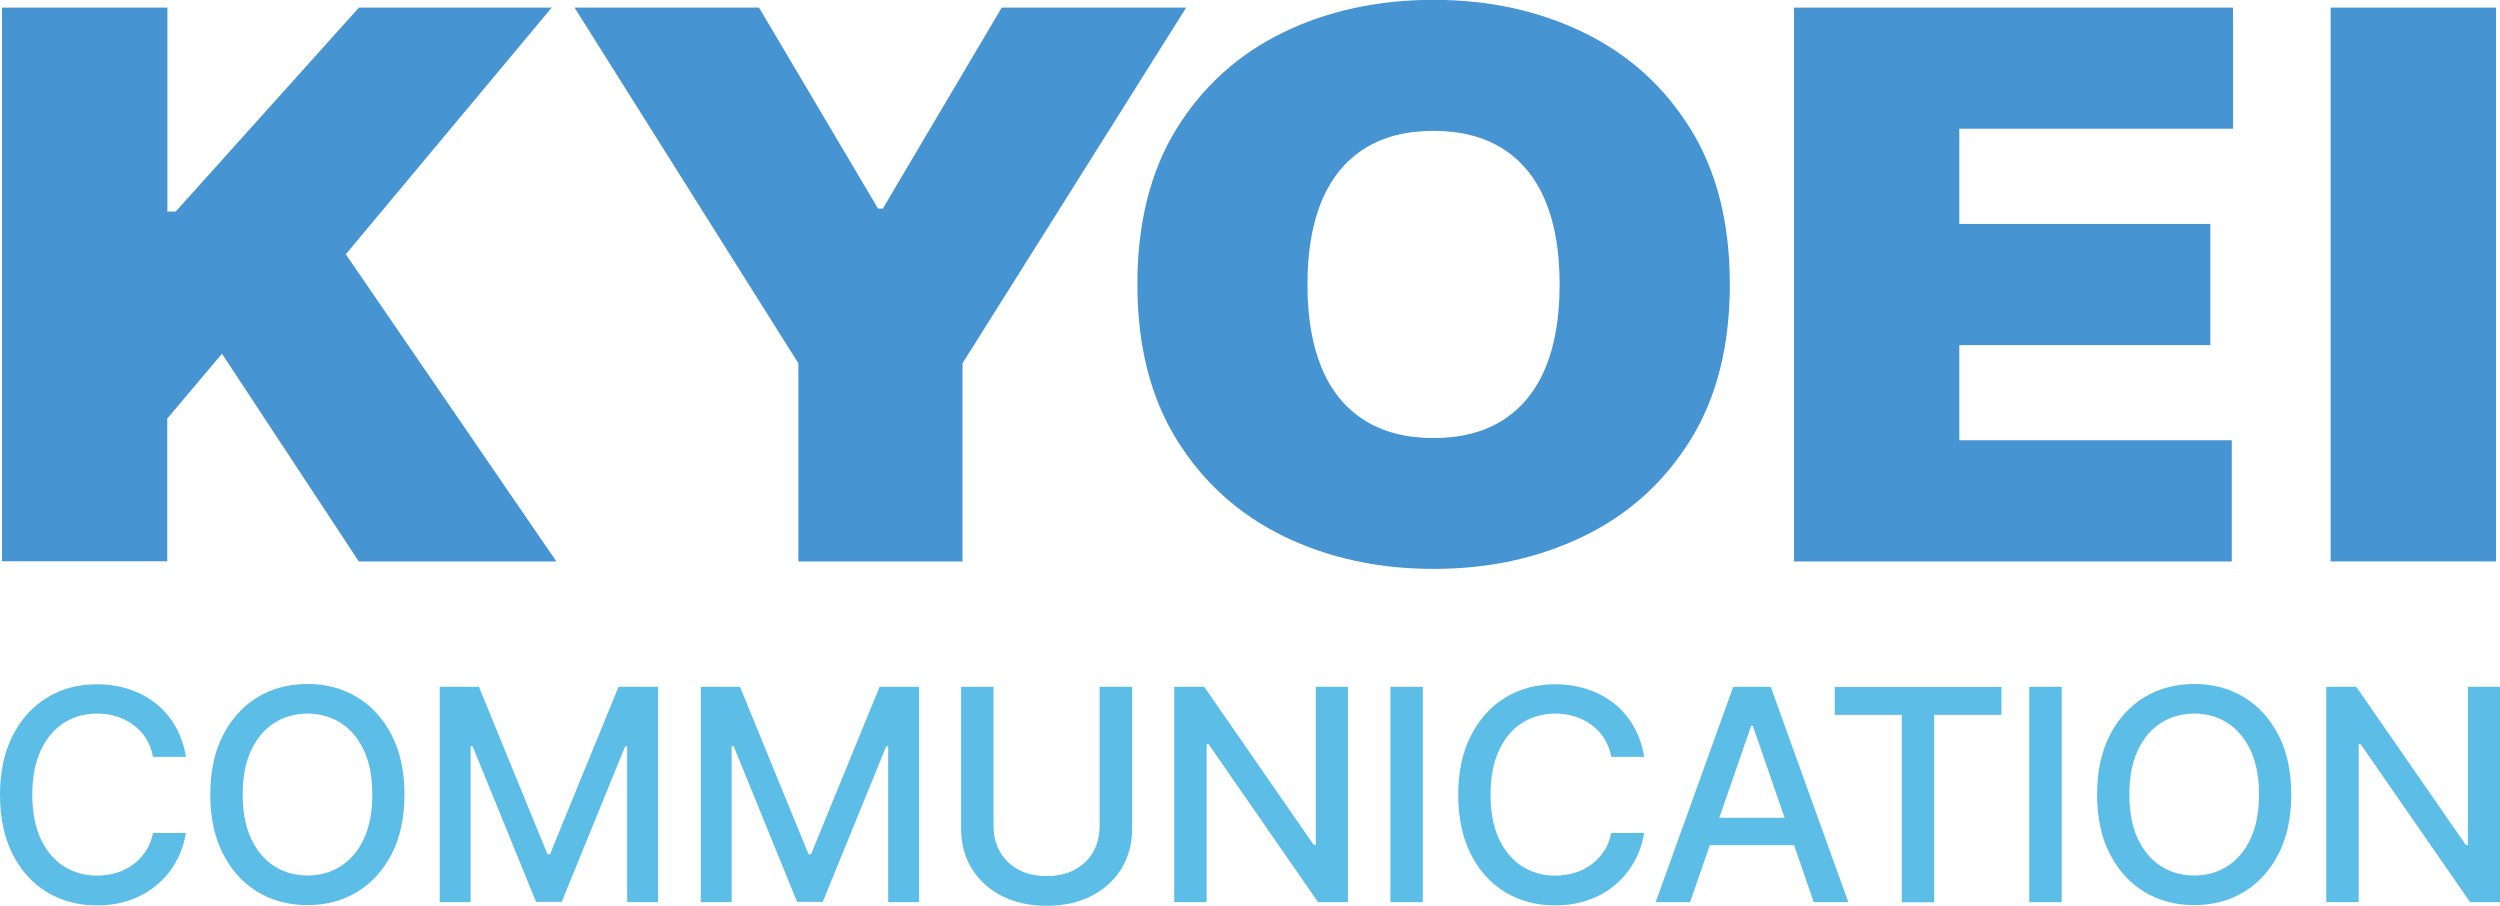
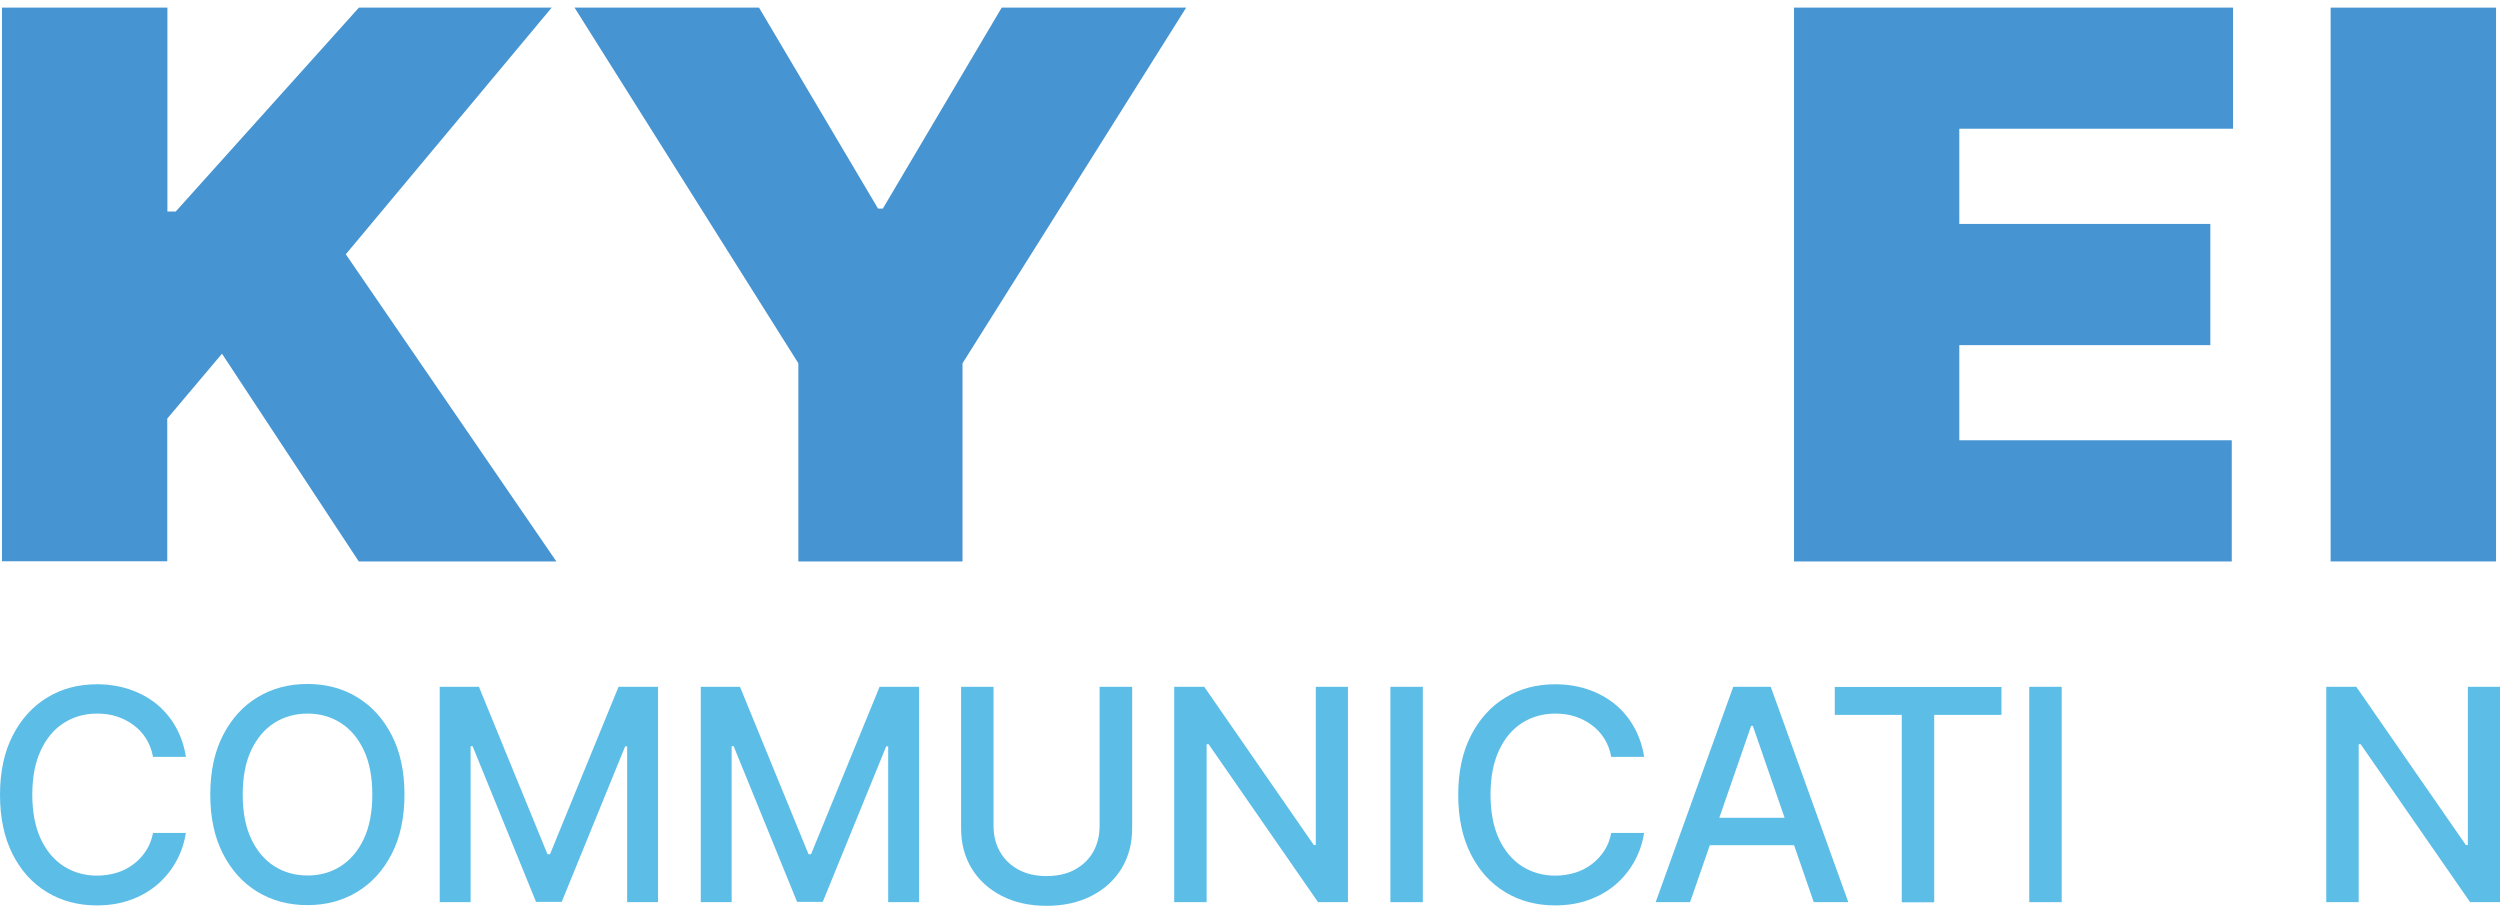
<svg xmlns="http://www.w3.org/2000/svg" id="uuid-e7a11694-0602-4d5d-bdaf-a4994c387290" width="177.27" height="64.23" viewBox="0 0 177.27 64.23">
  <defs>
    <style>.uuid-385e4e98-bfbc-40b8-ac25-7ba8cce51f10{fill:#5cbde7;}.uuid-776dab0a-89f1-45e9-af18-7661cd34a63a{fill:#4694d1;}</style>
  </defs>
  <g id="uuid-d55d842f-5133-4e20-9bbc-db698a7dbb88">
    <path class="uuid-776dab0a-89f1-45e9-af18-7661cd34a63a" d="M.14,39.81V.54h11.73v14.46h.59L25.45.54h13.67l-14.6,17.49,14.93,21.78h-14.01l-9.7-14.73-3.88,4.6v10.12H.14Z" />
    <path class="uuid-776dab0a-89f1-45e9-af18-7661cd34a63a" d="M40.74.54h13.08l8.44,14.25h.34L71.03.54h13.08l-15.86,25.22v14.05h-11.64v-14.05L40.74.54Z" />
-     <path class="uuid-776dab0a-89f1-45e9-af18-7661cd34a63a" d="M122.66,20.17c0,4.37-.94,8.06-2.81,11.05-1.87,3-4.39,5.27-7.57,6.81-3.18,1.54-6.72,2.31-10.63,2.31s-7.49-.78-10.66-2.33-5.69-3.83-7.55-6.83c-1.86-3-2.79-6.67-2.79-11.02s.93-8.06,2.79-11.05c1.86-3,4.38-5.27,7.55-6.81,3.17-1.54,6.73-2.31,10.66-2.31s7.45.77,10.63,2.31c3.18,1.54,5.7,3.81,7.57,6.81,1.87,3,2.81,6.68,2.81,11.05ZM110.59,20.17c0-2.35-.34-4.34-1.02-5.95-.68-1.62-1.69-2.84-3.02-3.68-1.33-.84-2.96-1.26-4.9-1.26s-3.58.42-4.9,1.26c-1.33.84-2.33,2.06-3.02,3.68-.68,1.62-1.02,3.6-1.02,5.95s.34,4.34,1.02,5.95c.68,1.62,1.69,2.84,3.02,3.68,1.33.84,2.96,1.26,4.9,1.26s3.58-.42,4.9-1.26c1.33-.84,2.33-2.06,3.02-3.68.68-1.62,1.02-3.6,1.02-5.95Z" />
    <path class="uuid-776dab0a-89f1-45e9-af18-7661cd34a63a" d="M127.21,39.81V.54h31.13v8.59h-19.41v6.75h17.8v8.59h-17.8v6.75h19.32v8.59h-31.05Z" />
    <path class="uuid-776dab0a-89f1-45e9-af18-7661cd34a63a" d="M176.99.54v39.27h-11.73V.54h11.73Z" />
    <path class="uuid-385e4e98-bfbc-40b8-ac25-7ba8cce51f10" d="M13.18,53.67h-2.33c-.09-.5-.26-.93-.5-1.31-.24-.38-.54-.7-.9-.96-.35-.26-.75-.46-1.18-.6s-.9-.2-1.38-.2c-.88,0-1.67.22-2.36.66-.69.44-1.24,1.09-1.64,1.95-.4.86-.6,1.9-.6,3.13s.2,2.29.6,3.15c.4.85.95,1.5,1.64,1.94.7.44,1.48.66,2.35.66.48,0,.94-.07,1.38-.2.44-.13.83-.33,1.18-.59.35-.26.65-.58.9-.95s.42-.81.51-1.29h2.33c-.12.76-.36,1.45-.72,2.08s-.81,1.17-1.36,1.63c-.55.46-1.19.81-1.9,1.06-.71.25-1.49.37-2.33.37-1.32,0-2.5-.31-3.54-.94s-1.85-1.53-2.44-2.7c-.59-1.17-.89-2.57-.89-4.2s.3-3.03.9-4.2,1.41-2.07,2.45-2.7c1.03-.63,2.21-.94,3.53-.94.81,0,1.57.12,2.27.35.7.23,1.34.57,1.9,1.01.56.45,1.03.99,1.39,1.63.37.64.62,1.37.75,2.19Z" />
    <path class="uuid-385e4e98-bfbc-40b8-ac25-7ba8cce51f10" d="M28.68,56.34c0,1.63-.3,3.03-.9,4.2s-1.41,2.07-2.45,2.7-2.21.94-3.53.94-2.5-.31-3.54-.94-1.85-1.53-2.45-2.7-.9-2.57-.9-4.2.3-3.03.9-4.2,1.41-2.07,2.45-2.7,2.22-.94,3.54-.94,2.49.31,3.53.94,1.85,1.53,2.45,2.7.9,2.57.9,4.2ZM26.4,56.34c0-1.24-.2-2.29-.6-3.14-.4-.85-.95-1.5-1.64-1.94-.69-.44-1.48-.66-2.35-.66s-1.67.22-2.36.66-1.24,1.09-1.64,1.94c-.4.85-.6,1.9-.6,3.14s.2,2.29.6,3.14c.4.85.95,1.5,1.64,1.94s1.48.66,2.36.66,1.66-.22,2.35-.66c.69-.44,1.24-1.09,1.64-1.94.4-.85.6-1.9.6-3.14Z" />
    <path class="uuid-385e4e98-bfbc-40b8-ac25-7ba8cce51f10" d="M31.16,48.7h2.8l4.86,11.87h.18l4.86-11.87h2.8v15.27h-2.19v-11.05h-.14l-4.5,11.03h-1.82l-4.5-11.04h-.14v11.06h-2.19v-15.27Z" />
    <path class="uuid-385e4e98-bfbc-40b8-ac25-7ba8cce51f10" d="M49.67,48.7h2.8l4.86,11.87h.18l4.86-11.87h2.8v15.27h-2.19v-11.05h-.14l-4.5,11.03h-1.82l-4.5-11.04h-.14v11.06h-2.19v-15.27Z" />
    <path class="uuid-385e4e98-bfbc-40b8-ac25-7ba8cce51f10" d="M77.97,48.7h2.31v10.04c0,1.07-.25,2.01-.75,2.84-.5.82-1.21,1.47-2.12,1.94s-1.98.71-3.2.71-2.28-.24-3.19-.71c-.91-.47-1.62-1.12-2.12-1.94-.5-.82-.75-1.77-.75-2.84v-10.04h2.3v9.86c0,.69.15,1.31.46,1.84.31.54.74.96,1.3,1.26.56.31,1.23.46,2,.46s1.45-.15,2.01-.46c.56-.31,1-.73,1.3-1.26.3-.54.45-1.15.45-1.84v-9.86Z" />
    <path class="uuid-385e4e98-bfbc-40b8-ac25-7ba8cce51f10" d="M95.58,48.7v15.27h-2.12l-7.76-11.2h-.14v11.2h-2.3v-15.27h2.13l7.77,11.22h.14v-11.22h2.28Z" />
    <path class="uuid-385e4e98-bfbc-40b8-ac25-7ba8cce51f10" d="M100.89,48.7v15.27h-2.3v-15.27h2.3Z" />
    <path class="uuid-385e4e98-bfbc-40b8-ac25-7ba8cce51f10" d="M116.58,53.67h-2.33c-.09-.5-.26-.93-.5-1.31-.24-.38-.54-.7-.9-.96-.35-.26-.75-.46-1.18-.6s-.9-.2-1.38-.2c-.88,0-1.67.22-2.36.66-.69.44-1.24,1.09-1.64,1.95-.4.86-.6,1.9-.6,3.13s.2,2.29.6,3.15c.4.85.95,1.5,1.64,1.94.7.44,1.48.66,2.35.66.48,0,.94-.07,1.38-.2.44-.13.83-.33,1.18-.59.35-.26.65-.58.9-.95s.42-.81.51-1.29h2.33c-.12.76-.36,1.45-.72,2.08s-.81,1.17-1.36,1.63c-.55.46-1.19.81-1.9,1.06-.71.25-1.49.37-2.33.37-1.32,0-2.5-.31-3.54-.94s-1.85-1.53-2.44-2.7c-.59-1.17-.89-2.57-.89-4.2s.3-3.03.9-4.2,1.41-2.07,2.45-2.7c1.03-.63,2.21-.94,3.53-.94.81,0,1.57.12,2.27.35.7.23,1.34.57,1.9,1.01.56.45,1.03.99,1.39,1.63.37.64.62,1.37.75,2.19Z" />
    <path class="uuid-385e4e98-bfbc-40b8-ac25-7ba8cce51f10" d="M119.85,63.97h-2.45l5.5-15.27h2.66l5.5,15.27h-2.45l-4.32-12.5h-.12l-4.33,12.5ZM120.26,57.99h7.93v1.94h-7.93v-1.94Z" />
    <path class="uuid-385e4e98-bfbc-40b8-ac25-7ba8cce51f10" d="M130.1,50.69v-1.98h11.82v1.98h-4.77v13.29h-2.3v-13.29h-4.76Z" />
    <path class="uuid-385e4e98-bfbc-40b8-ac25-7ba8cce51f10" d="M146.19,48.7v15.27h-2.3v-15.27h2.3Z" />
-     <path class="uuid-385e4e98-bfbc-40b8-ac25-7ba8cce51f10" d="M162.47,56.34c0,1.63-.3,3.03-.9,4.2s-1.41,2.07-2.45,2.7-2.21.94-3.53.94-2.5-.31-3.54-.94-1.85-1.53-2.45-2.7-.9-2.57-.9-4.2.3-3.03.9-4.2,1.41-2.07,2.45-2.7,2.22-.94,3.54-.94,2.49.31,3.53.94,1.85,1.53,2.45,2.7.9,2.57.9,4.2ZM160.18,56.34c0-1.24-.2-2.29-.6-3.14-.4-.85-.95-1.5-1.64-1.94-.69-.44-1.48-.66-2.35-.66s-1.67.22-2.36.66-1.24,1.09-1.64,1.94c-.4.85-.6,1.9-.6,3.14s.2,2.29.6,3.14c.4.85.95,1.5,1.64,1.94s1.48.66,2.36.66,1.66-.22,2.35-.66c.69-.44,1.24-1.09,1.64-1.94.4-.85.6-1.9.6-3.14Z" />
    <path class="uuid-385e4e98-bfbc-40b8-ac25-7ba8cce51f10" d="M177.27,48.7v15.27h-2.12l-7.76-11.2h-.14v11.2h-2.3v-15.27h2.13l7.77,11.22h.14v-11.22h2.28Z" />
  </g>
</svg>